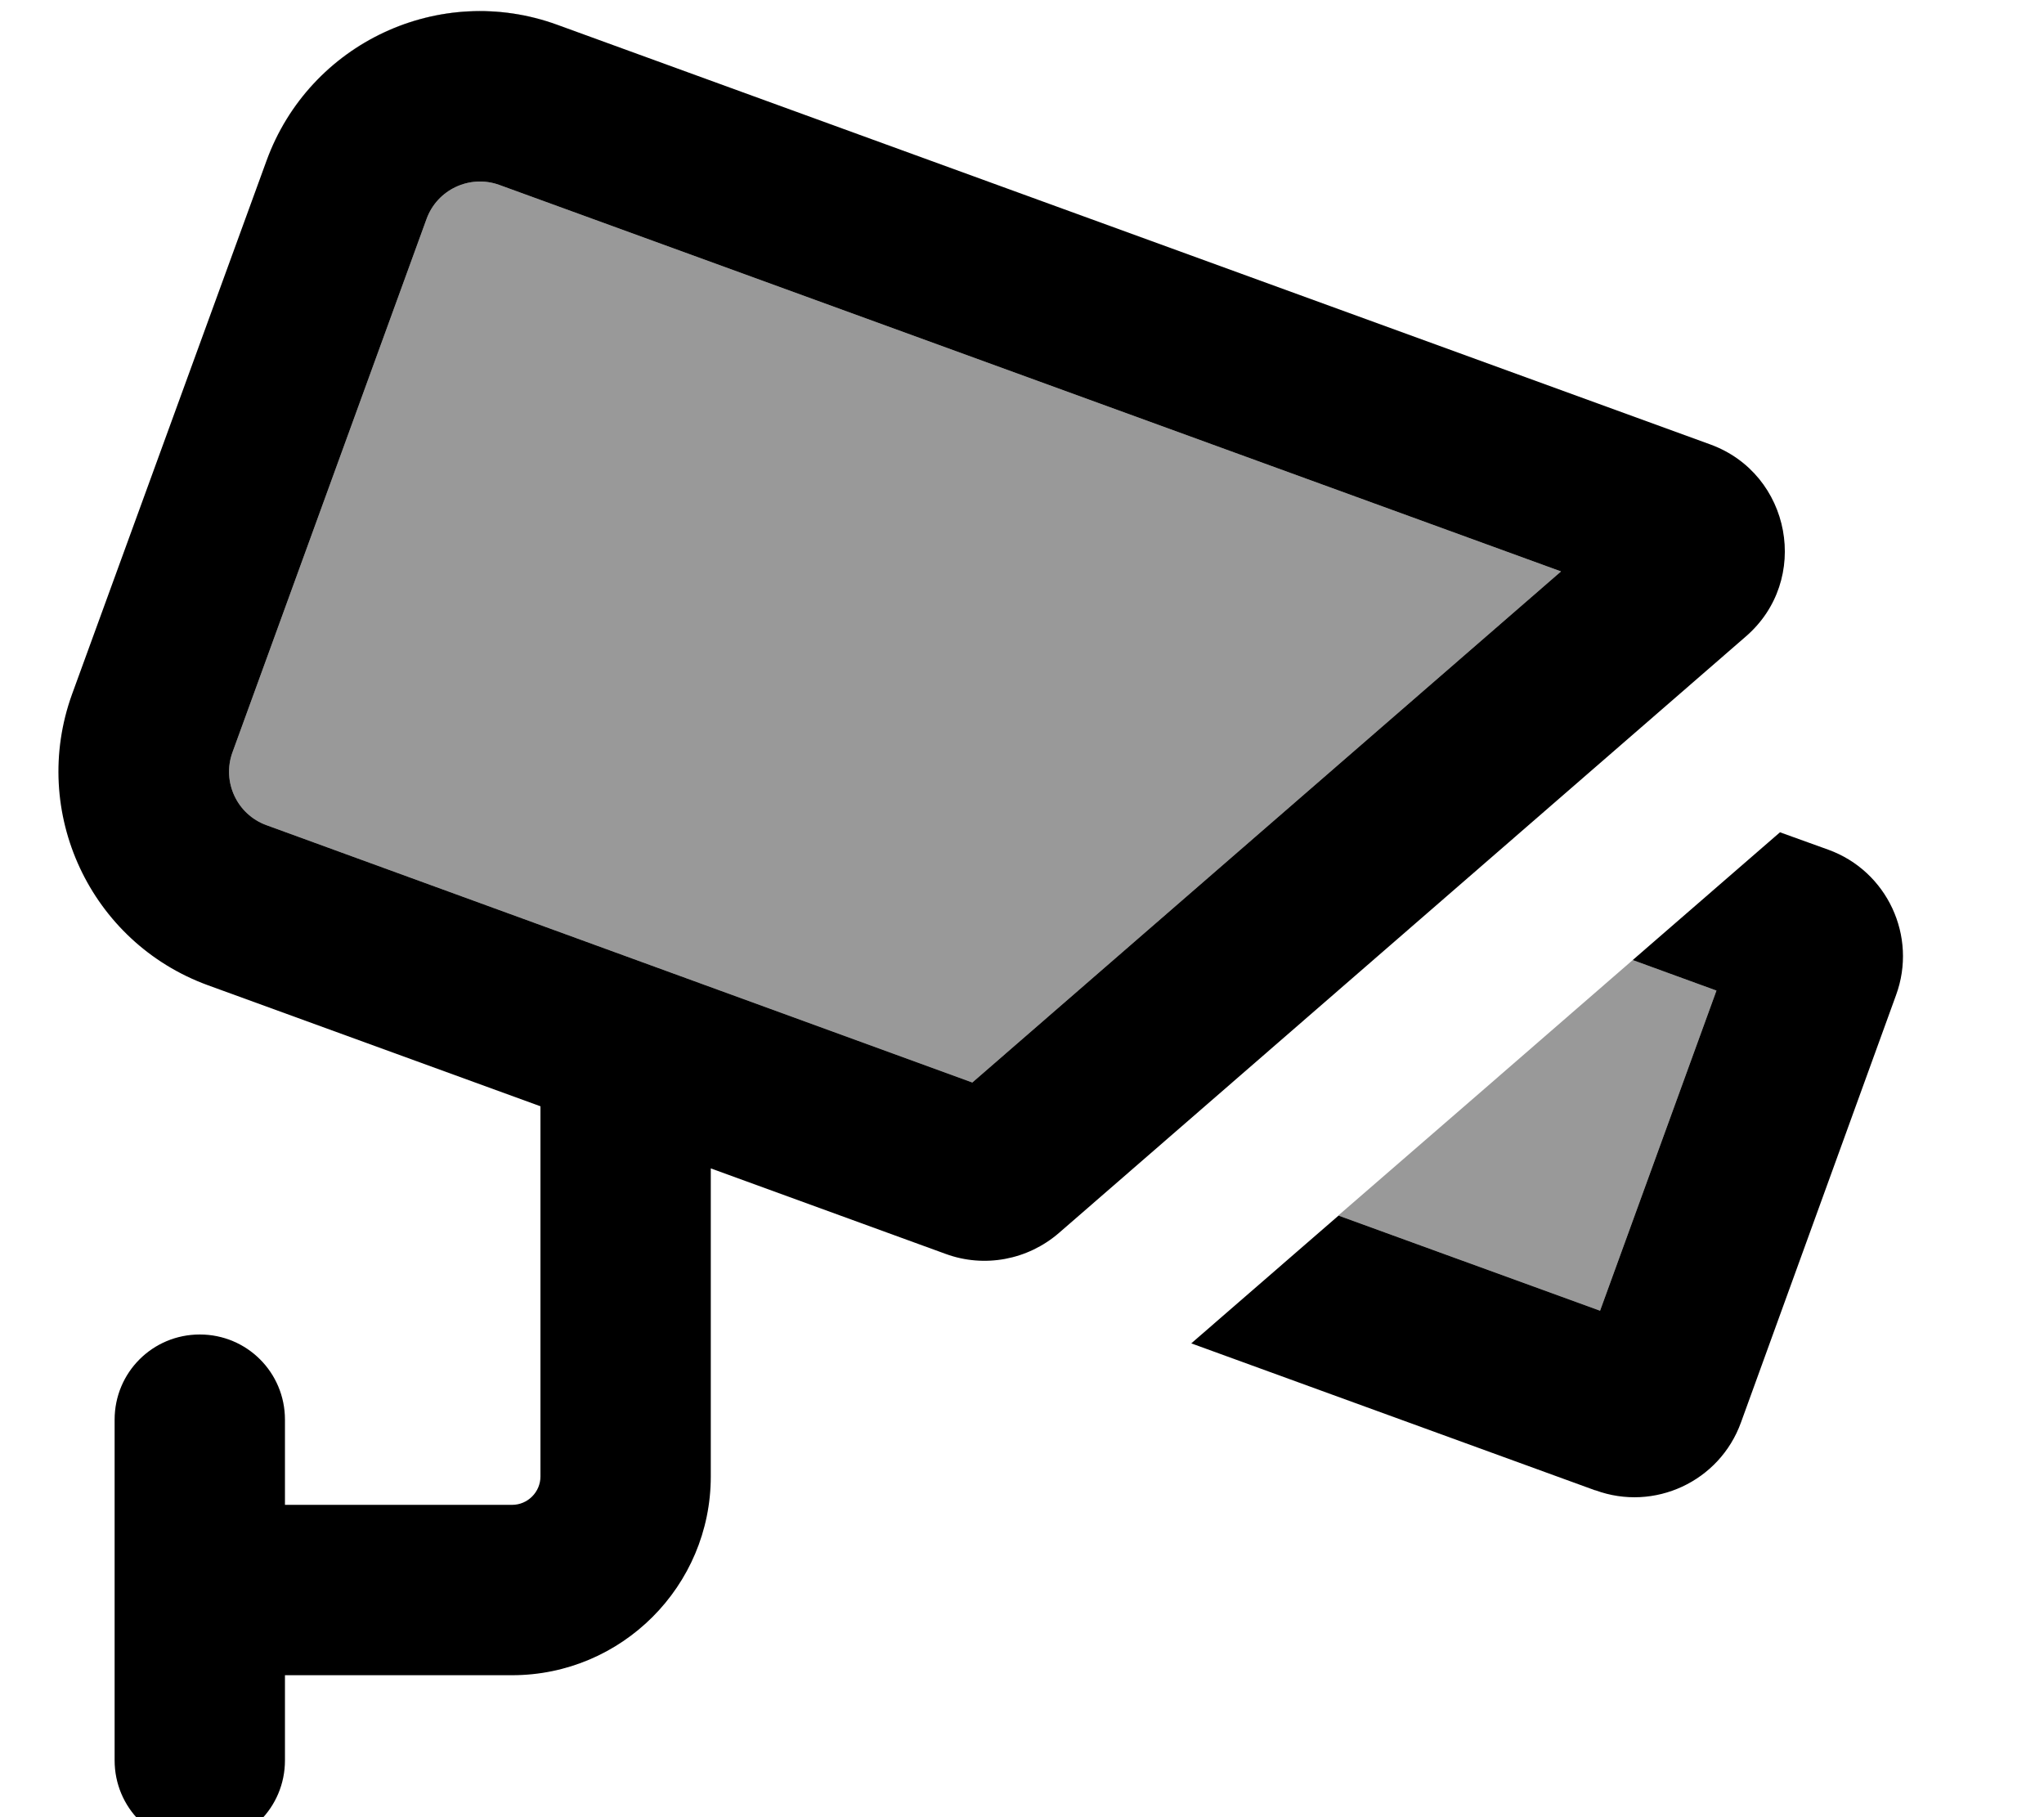
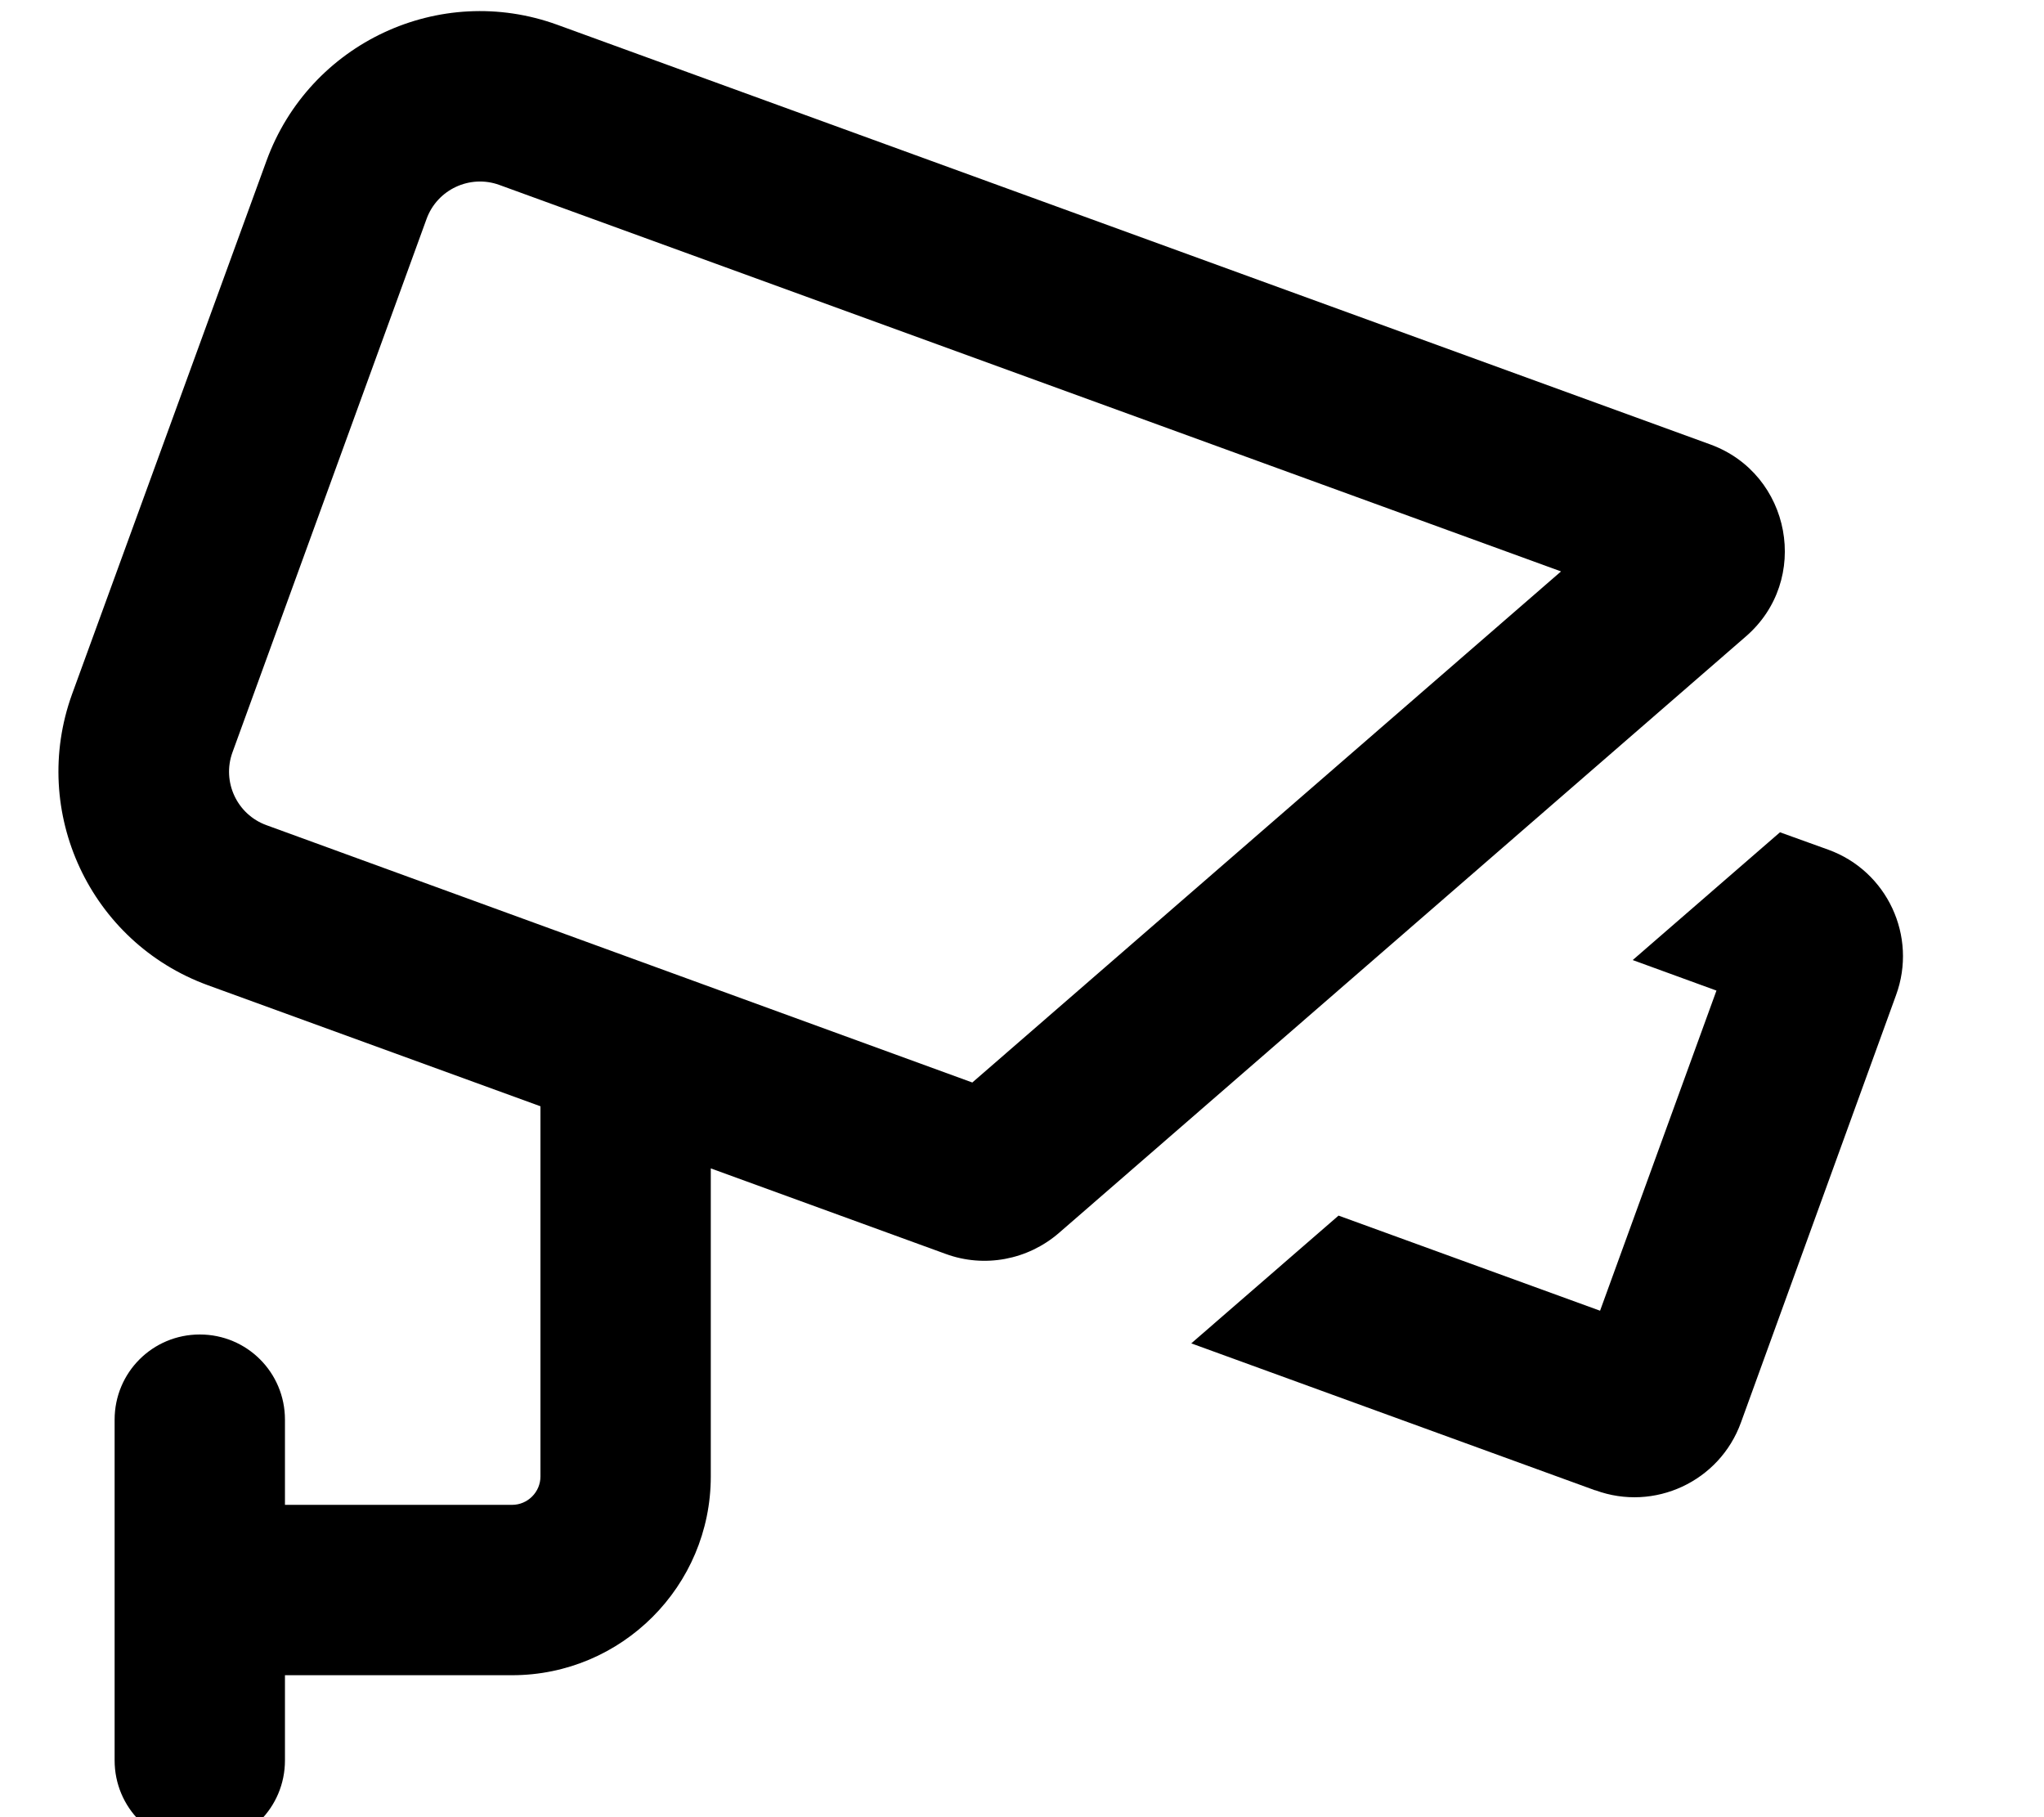
<svg xmlns="http://www.w3.org/2000/svg" viewBox="0 0 576 512">
-   <path style="fill:currentColor;opacity:.4" d="M65.5 212c-3 8.3 1.3 17.5 9.6 20.5L274 305 439.9 161 140.7 52.1c-8.3-3-17.5 1.3-20.5 9.6L65.5 212zM75.1 45.3c12.1-33.1 48.6-50.2 82-38.3-33.2-12.1-69.9 5-82 38.3zM377.2 342.5l73.7 26.8 32.8-90.2-23.6-8.6c-27.6 24-55.3 48-83 72z" />
  <path style="fill:currentColor;opacity:1" d="M140.7 52.1c-8.3-3-17.5 1.3-20.5 9.6L65.5 212c-3 8.3 1.3 17.5 9.6 20.5L274 305 439.9 161 140.7 52.1zM75.1 45.3C87.2 12.1 123.9-5.1 157.1 7L481.9 125.2c22.9 8.3 28.5 38.3 10 54.2L298.4 347.4c-8.8 7.6-21 9.9-31.9 5.9l-66.2-24.1 0 86.8c0 30.9-25.1 56-56 56l-64 0 0 24c0 13.3-10.7 24-24 24s-24-10.7-24-24l0-96c0-13.3 10.7-24 24-24s24 10.7 24 24l0 24 64 0c4.4 0 8-3.6 8-8l0-96 0-8.3-93.7-34.1c-33.2-12.1-50.3-48.8-38.3-82L75.1 45.3zM449.5 419.9l-113.8-41.4 41.5-36 73.7 26.8 32.8-90.2-23.6-8.6 41.5-36 13.6 4.9c16.6 6 25.2 24.4 19.1 41L490.6 400.8c-6 16.6-24.4 25.2-41 19.1z" />
</svg>